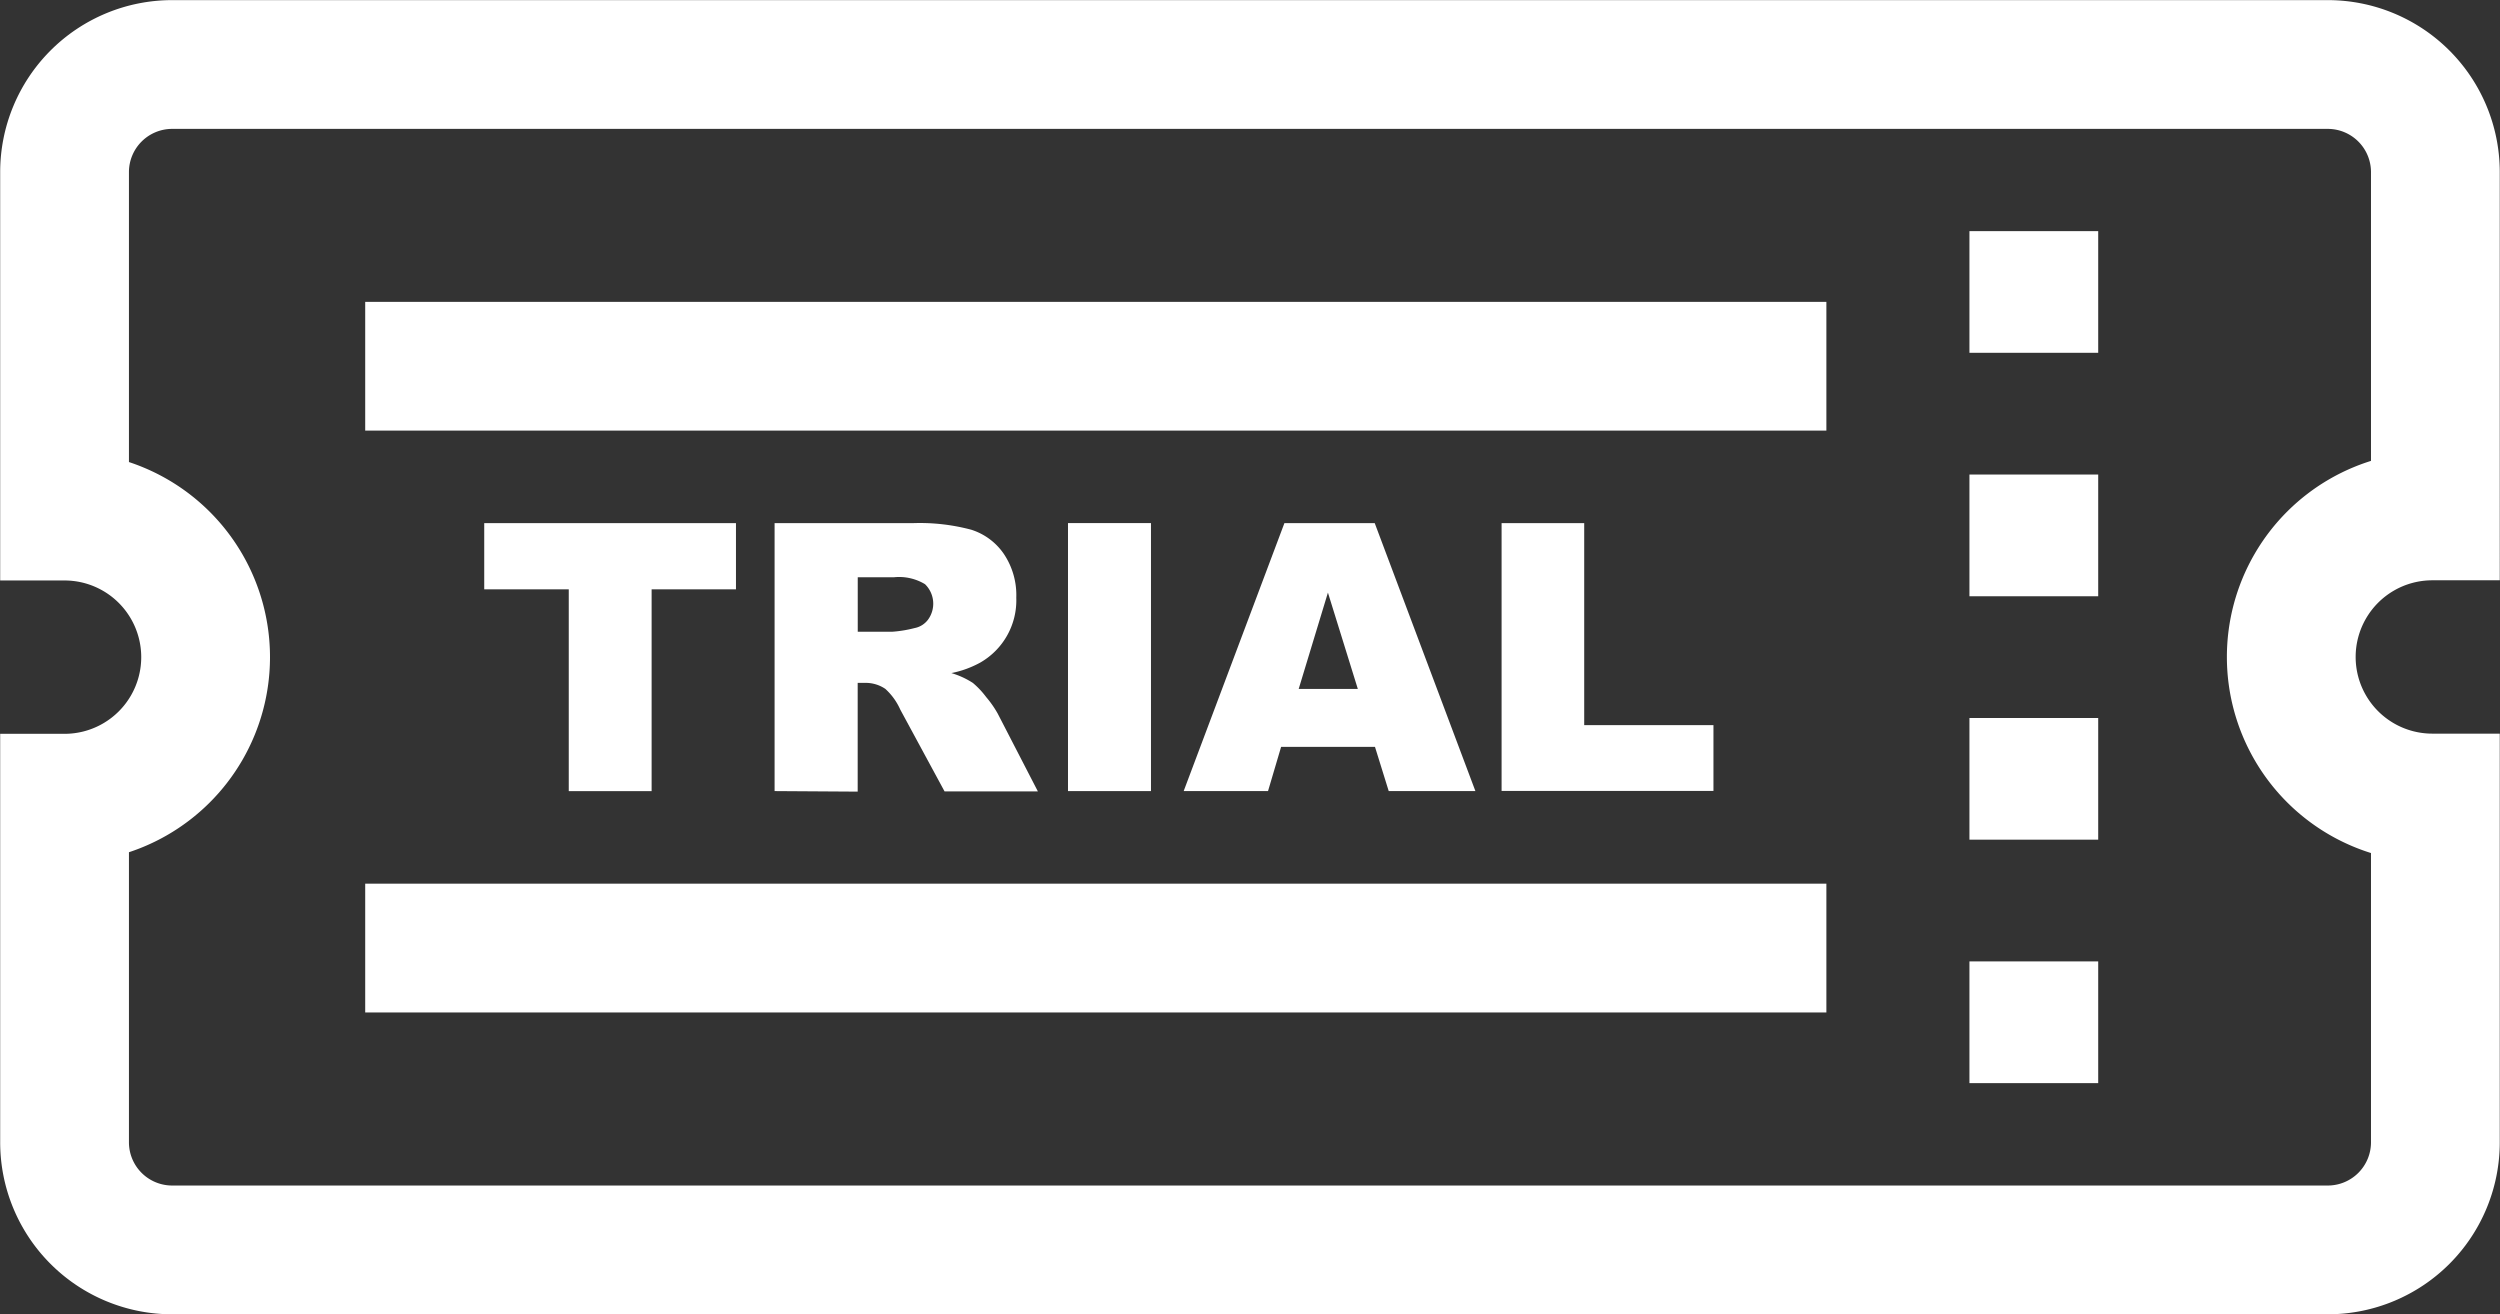
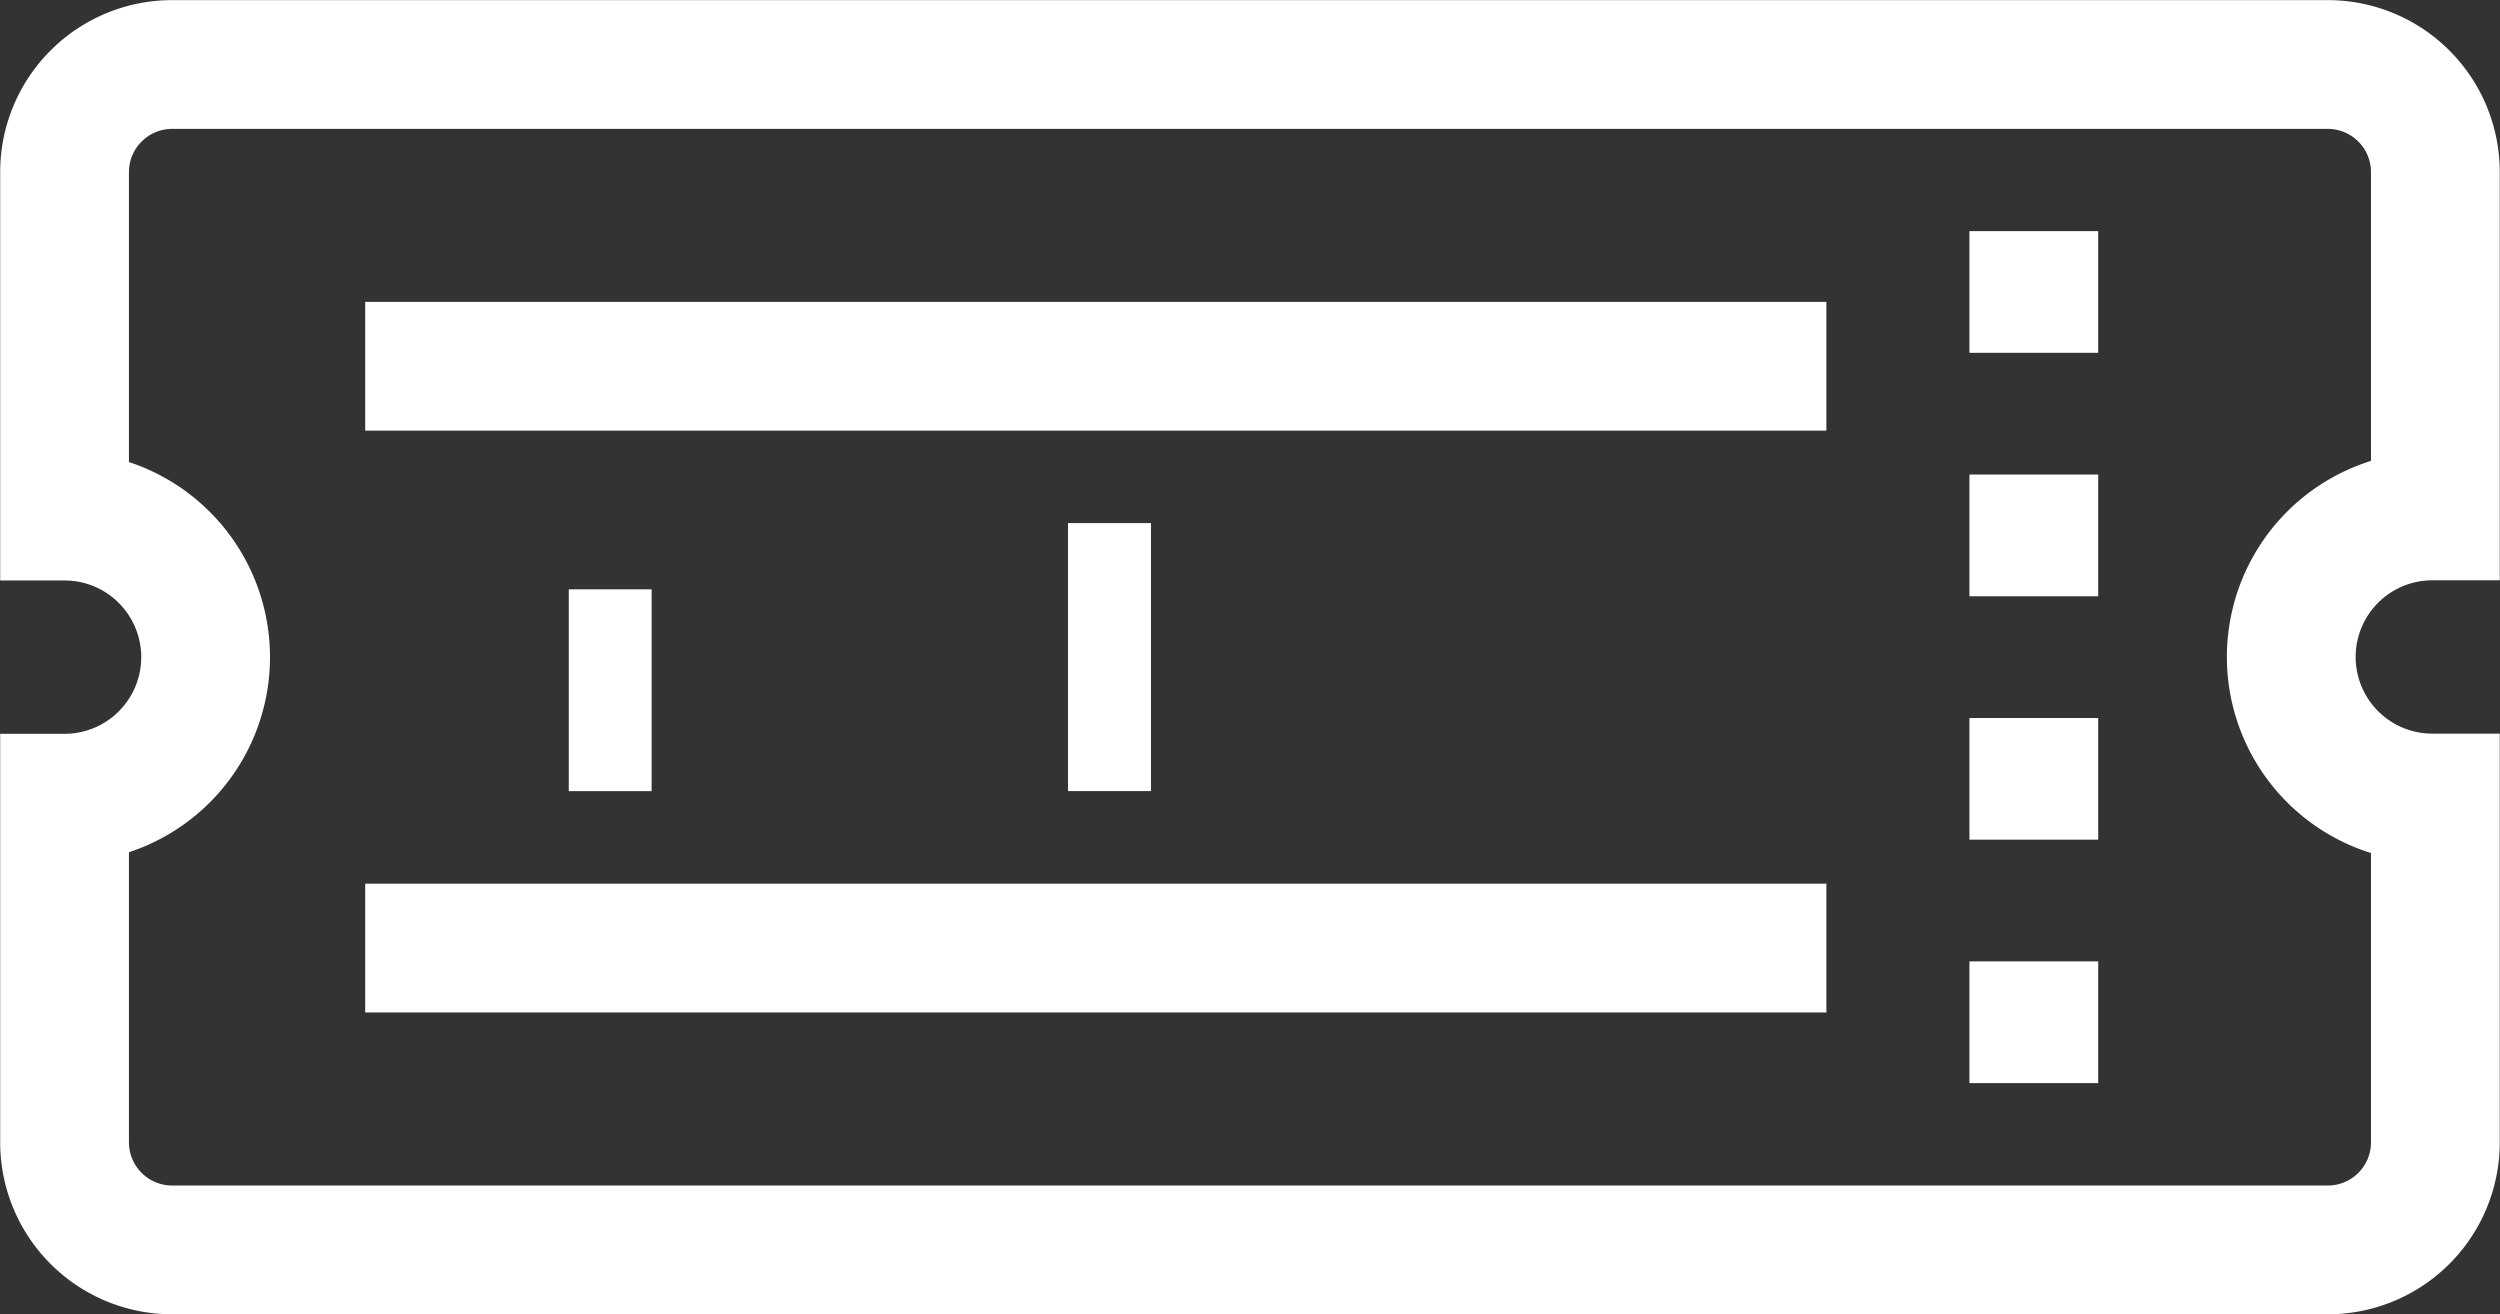
<svg xmlns="http://www.w3.org/2000/svg" width="41.819" height="21.986" viewBox="0 0 41.819 21.986">
  <rect x="0" y="0" width="41.819" height="21.986" fill="#333333" stroke="none" />
  <defs>
    <clipPath id="clip-path">
      <rect id="長方形_487" data-name="長方形 487" width="41.819" height="21.986" transform="translate(0 0)" fill="none" />
    </clipPath>
  </defs>
  <g id="グループ_1322" data-name="グループ 1322" transform="translate(0 -0.001)">
    <g id="グループ_1320" data-name="グループ 1320" clip-path="url(#clip-path)">
      <path id="パス_1756" data-name="パス 1756" d="M2.88,20.909H38.938a1.8,1.8,0,0,0,1.8-1.8V13.35l-.051,0a2.359,2.359,0,0,1,0-4.719l.051,0V2.88a1.8,1.8,0,0,0-1.8-1.8H2.88a1.8,1.8,0,0,0-1.8,1.8V8.634a2.359,2.359,0,0,1,0,4.719v5.753A1.8,1.8,0,0,0,2.88,20.909Z" fill="none" stroke="#fff" stroke-miterlimit="10" stroke-width="2.154" />
-       <path id="パス_1757" data-name="パス 1757" d="M8.1,8.752h4.211V9.859H10.9v3.376H9.514V9.859H8.1Z" fill="#fff" />
-       <path id="パス_1758" data-name="パス 1758" d="M12.957,13.234V8.752h2.308a3.336,3.336,0,0,1,.982.11,1.039,1.039,0,0,1,.547.408A1.236,1.236,0,0,1,17,10a1.2,1.2,0,0,1-.6,1.083,1.684,1.684,0,0,1-.486.177,1.368,1.368,0,0,1,.36.165,1.393,1.393,0,0,1,.222.236,1.7,1.7,0,0,1,.194.278l.671,1.3H15.8l-.741-1.369a1.035,1.035,0,0,0-.25-.346.584.584,0,0,0-.34-.1h-.122v1.819Zm1.391-2.666h.584a2.07,2.07,0,0,0,.367-.061.367.367,0,0,0,.225-.141.454.454,0,0,0-.051-.593.837.837,0,0,0-.517-.116h-.608Z" fill="#fff" />
+       <path id="パス_1757" data-name="パス 1757" d="M8.1,8.752V9.859H10.9v3.376H9.514V9.859H8.1Z" fill="#fff" />
      <rect id="長方形_486" data-name="長方形 486" width="1.388" height="4.483" transform="translate(17.865 8.751)" fill="#fff" />
-       <path id="パス_1759" data-name="パス 1759" d="M23,12.494H21.43l-.219.74H19.8l1.685-4.482h1.511l1.684,4.482h-1.45Zm-.287-.969-.5-1.611-.489,1.611Z" fill="#fff" />
-       <path id="パス_1760" data-name="パス 1760" d="M25.118,8.752H26.5v3.379h2.162v1.1H25.118Z" fill="#fff" />
      <line id="線_647" data-name="線 647" x2="24.442" transform="translate(6.109 6.127)" fill="none" stroke="#fff" stroke-linejoin="round" stroke-width="2.154" />
      <line id="線_648" data-name="線 648" x2="24.442" transform="translate(6.109 15.86)" fill="none" stroke="#fff" stroke-linejoin="round" stroke-width="2.154" />
      <line id="線_649" data-name="線 649" y2="0.992" transform="translate(34.021 0.839)" fill="none" stroke="#fff" stroke-linejoin="round" stroke-width="2.154" />
      <line id="線_650" data-name="線 650" y2="15.27" transform="translate(34.021 3.867)" fill="none" stroke="#fff" stroke-linejoin="round" stroke-width="2.154" stroke-dasharray="2.036 2.036" />
      <line id="線_651" data-name="線 651" y2="0.992" transform="translate(34.021 20.155)" fill="none" stroke="#fff" stroke-linejoin="round" stroke-width="2.154" />
    </g>
  </g>
</svg>